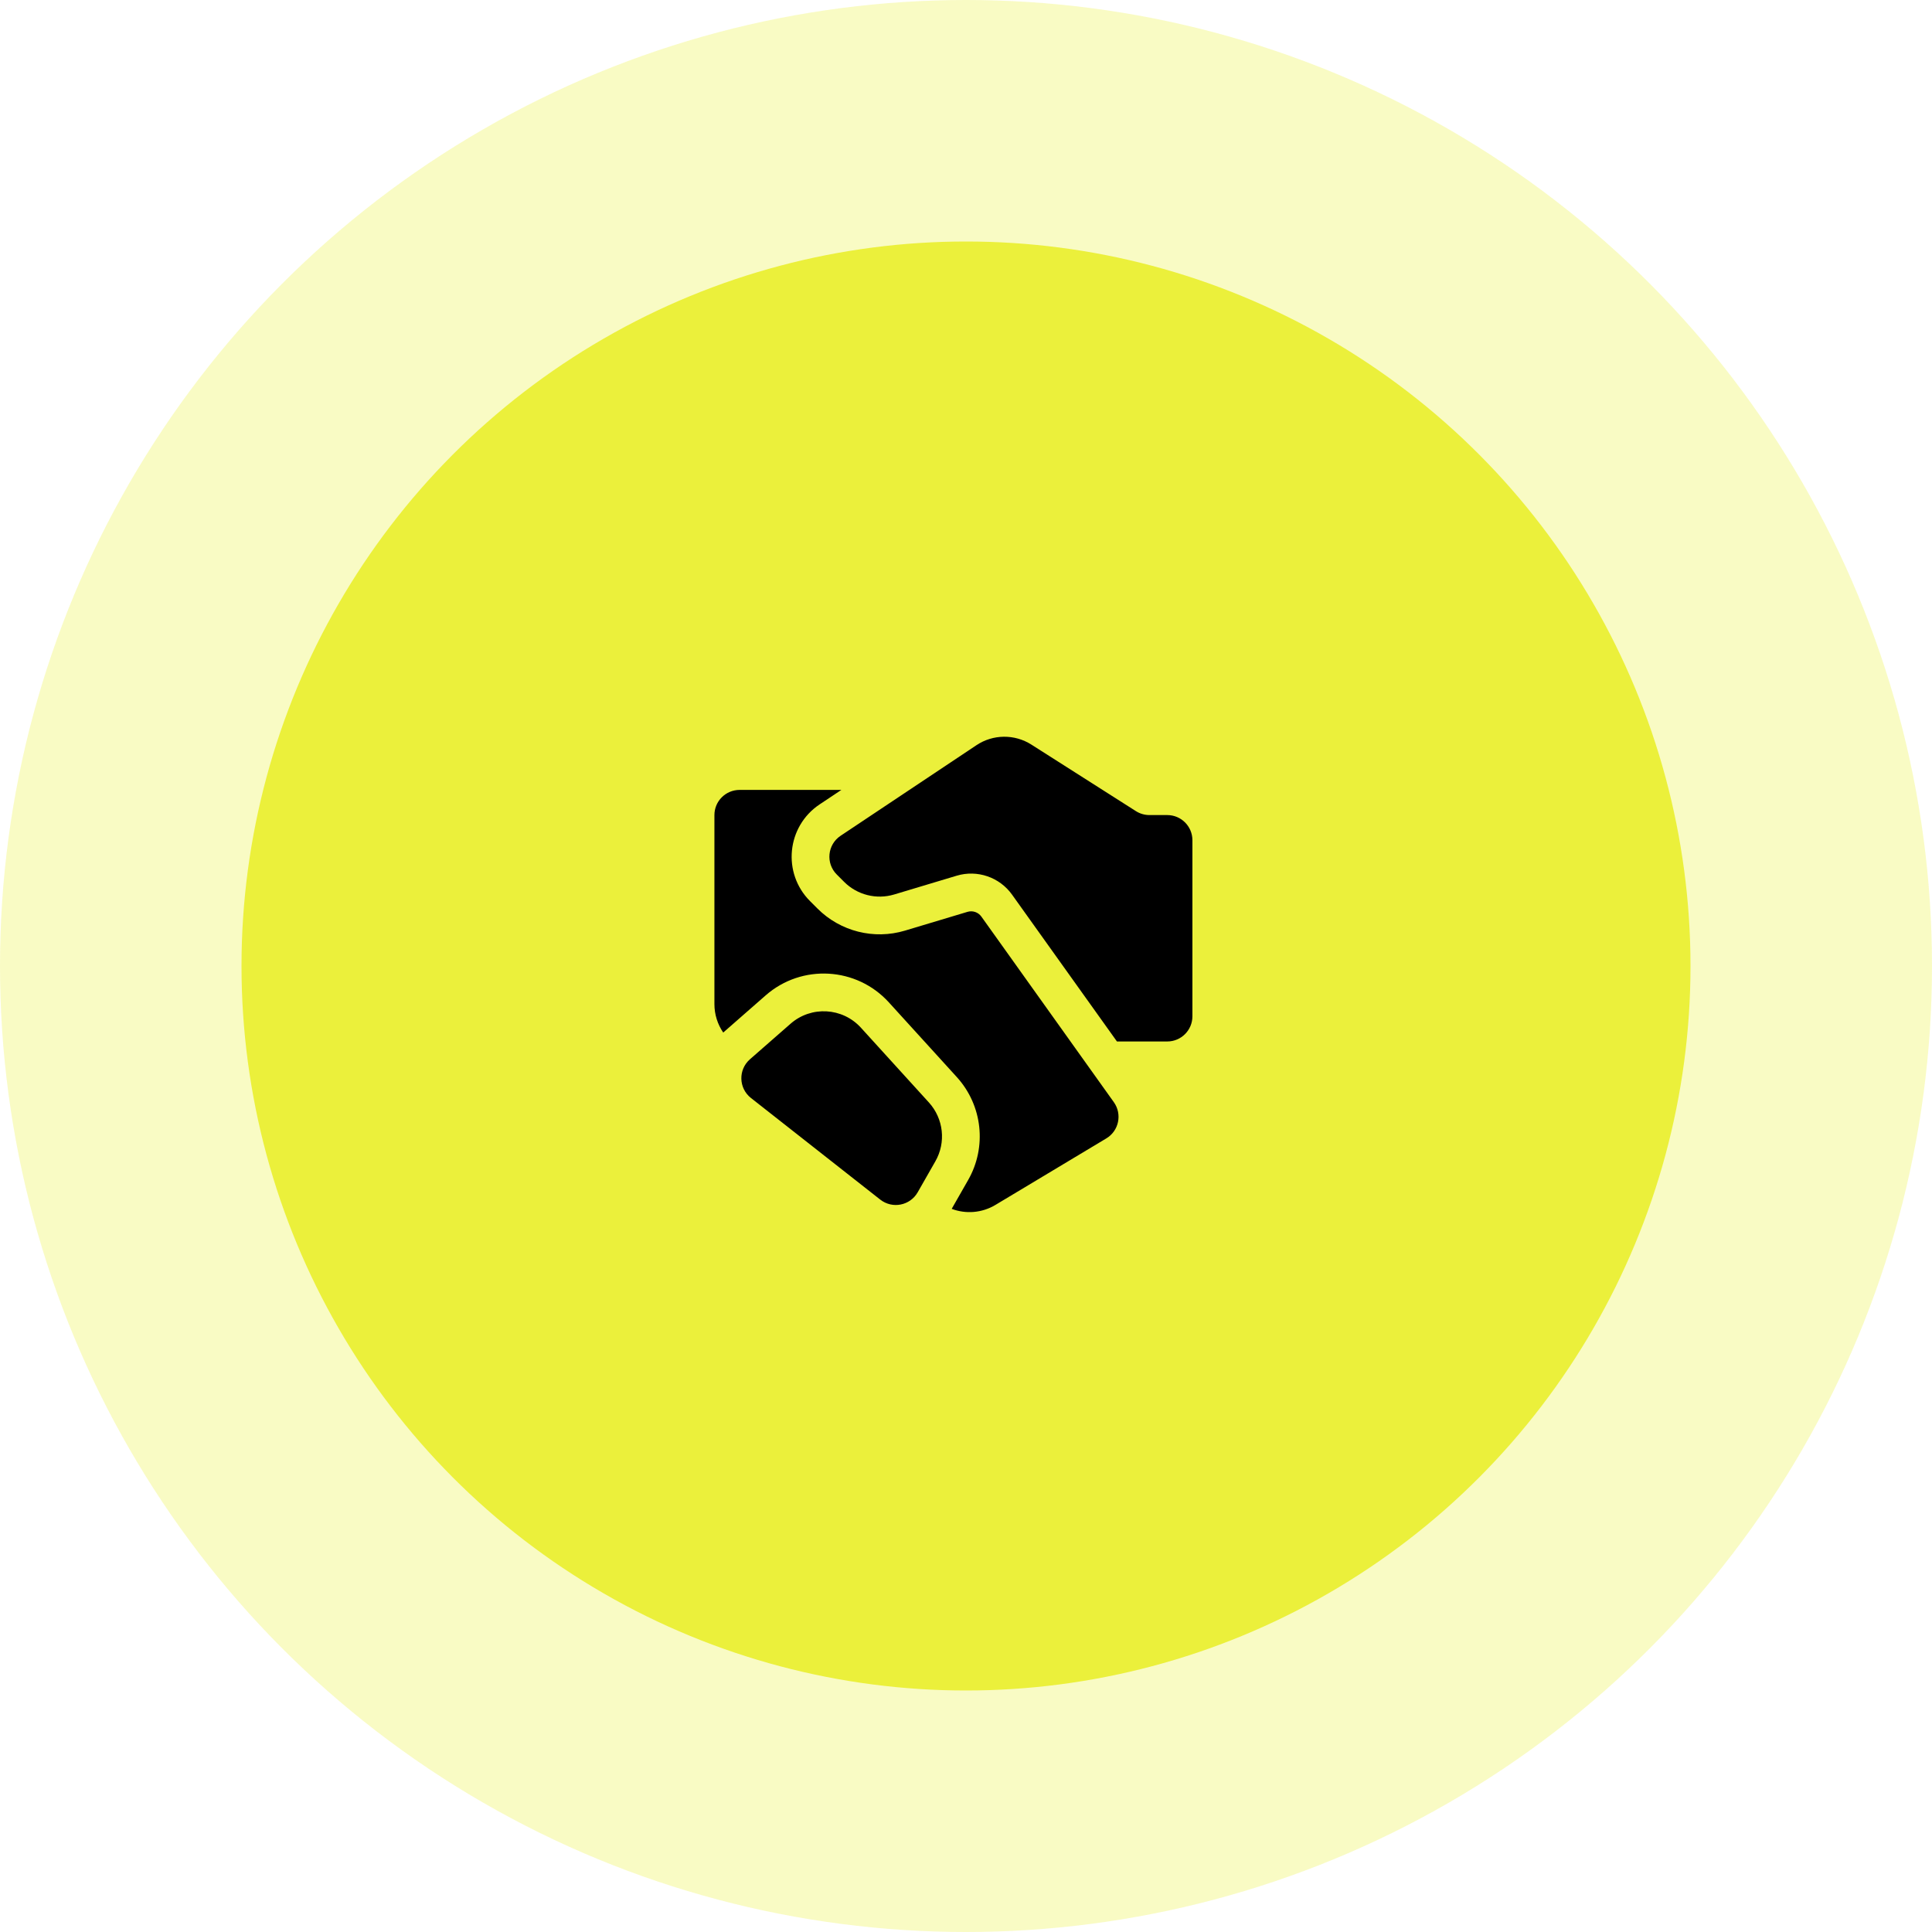
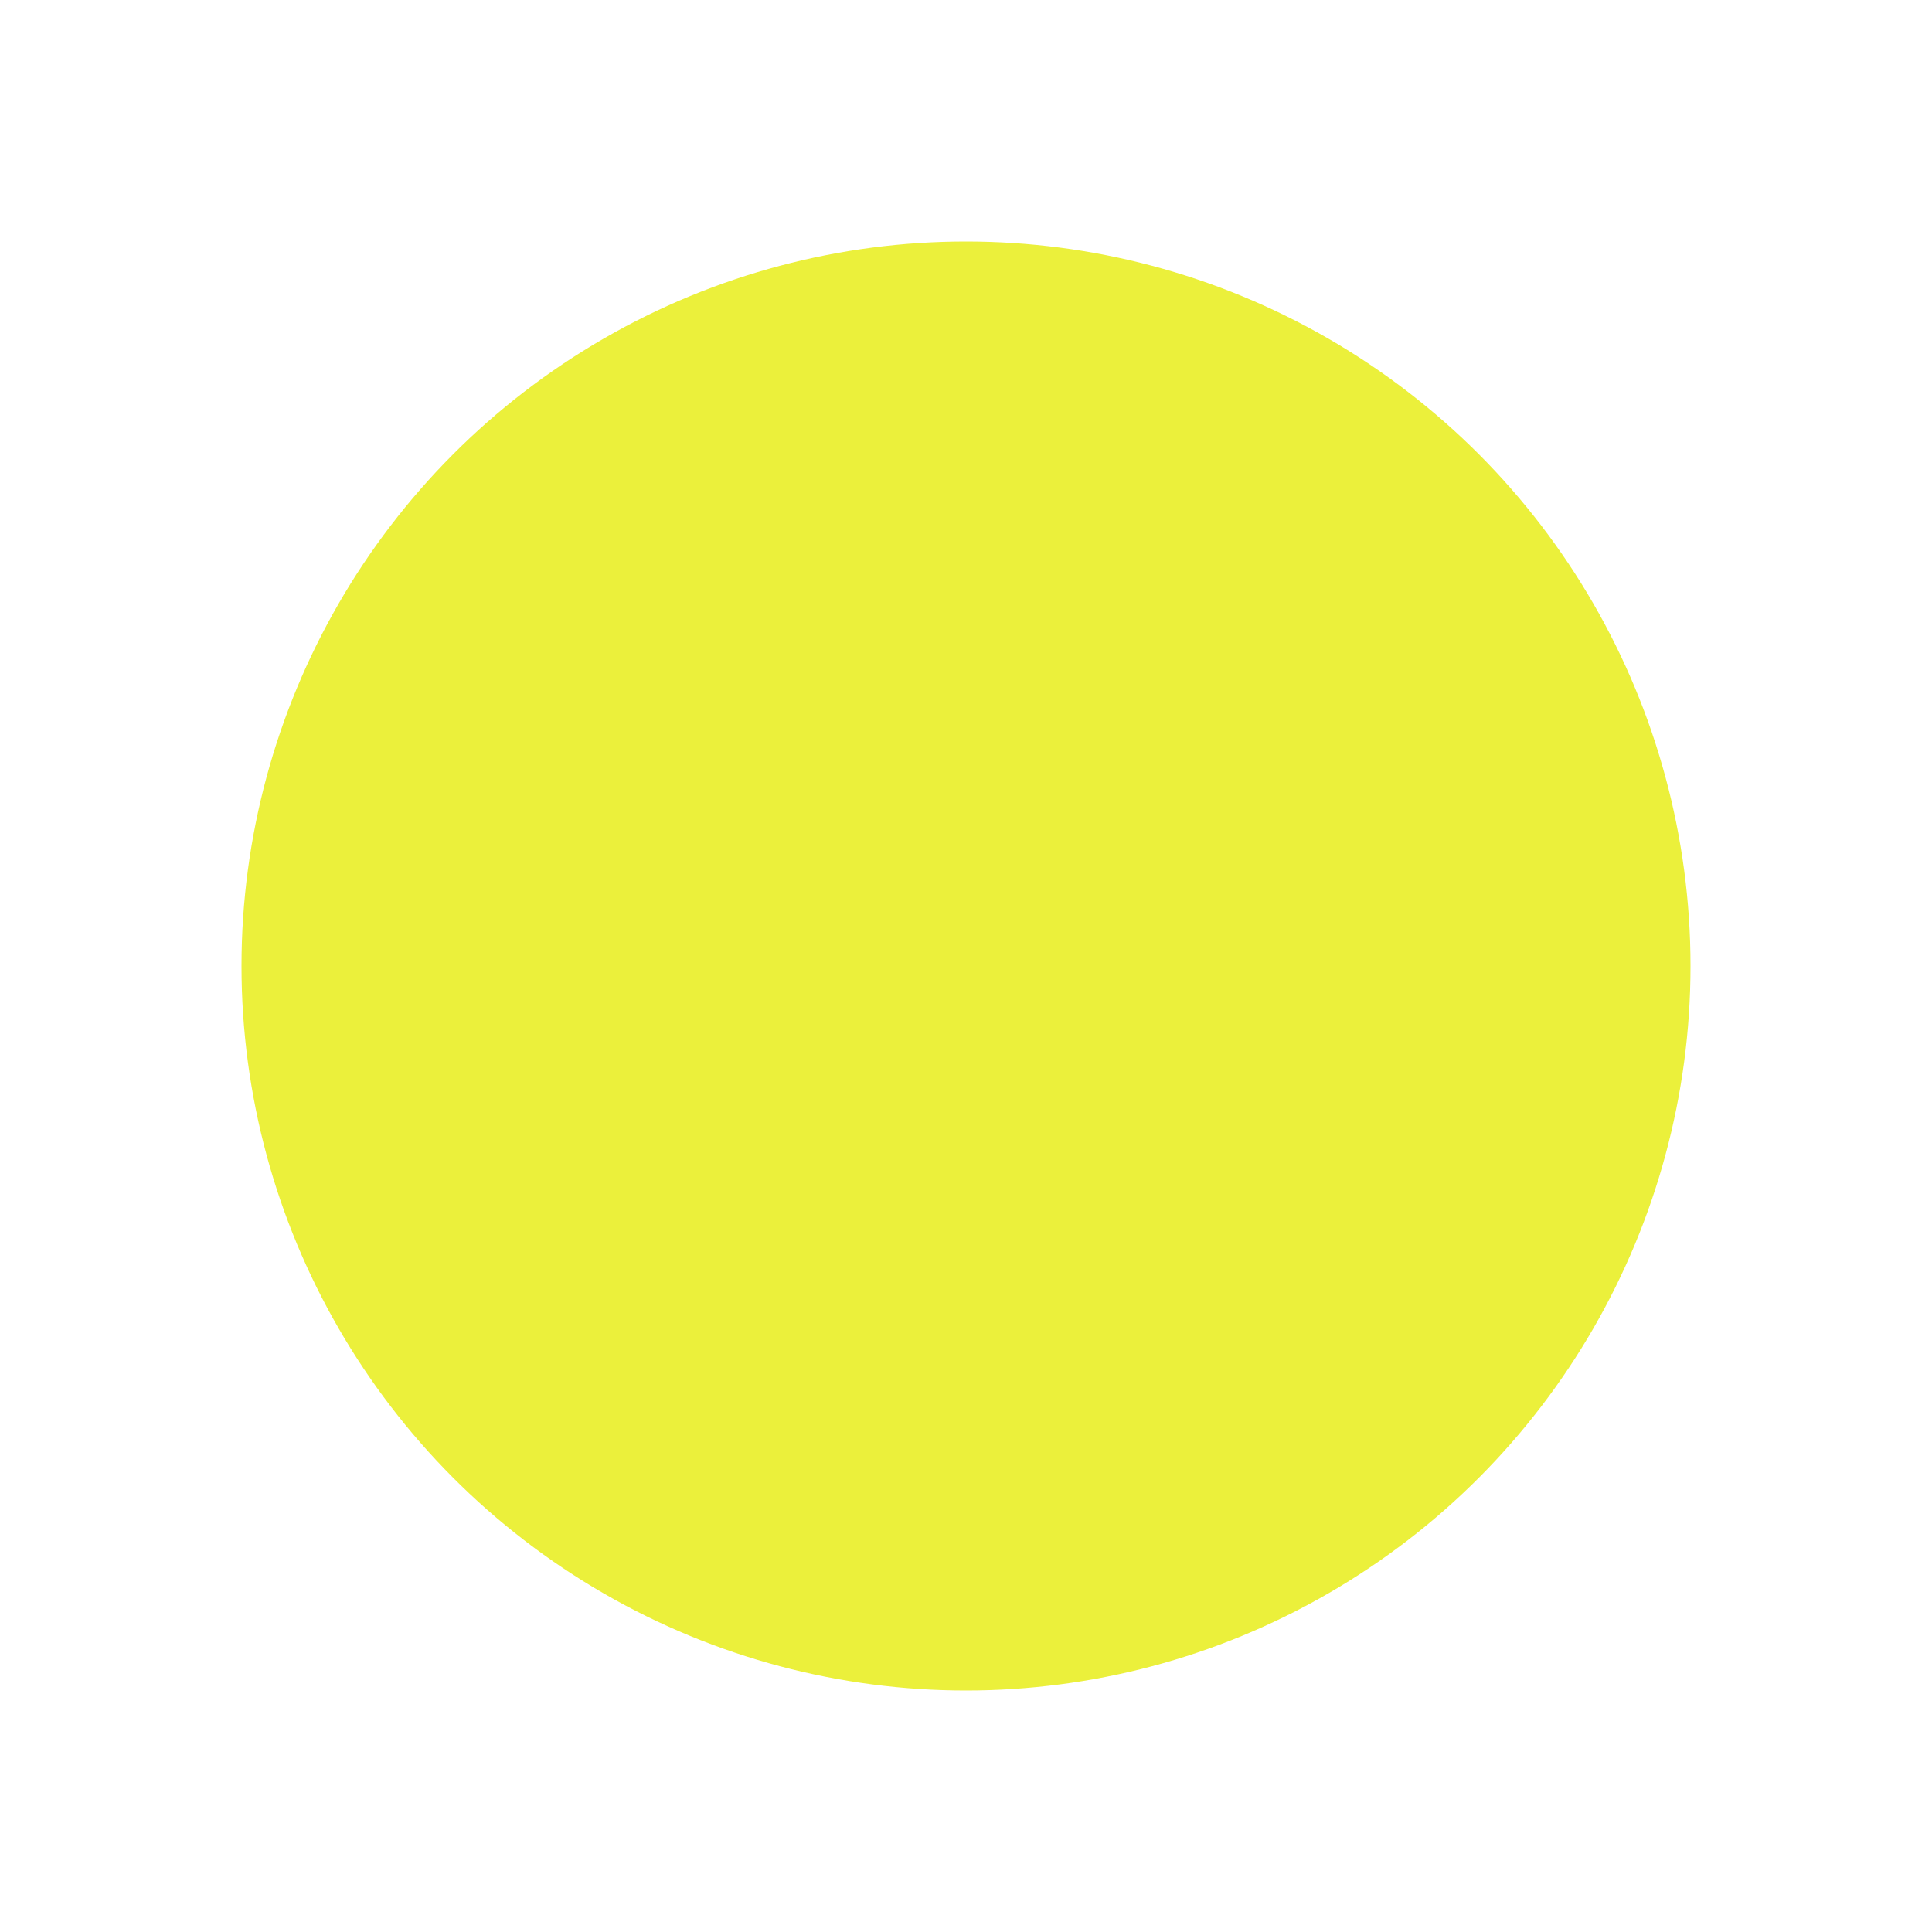
<svg xmlns="http://www.w3.org/2000/svg" width="64" height="64" viewBox="0 0 64 64" fill="none">
-   <circle cx="32" cy="32" r="32" fill="#EBF03B" fill-opacity="0.3" />
  <circle cx="32" cy="32" r="24" fill="#EBF03B" />
-   <path d="M38.076 27H38.667C39.127 27 39.5 27.373 39.5 27.833V33.666C39.5 34.127 39.127 34.5 38.667 34.5H37L33.526 29.637C33.112 29.057 32.374 28.804 31.691 29.009L29.62 29.631C29.033 29.807 28.396 29.646 27.963 29.213L27.719 28.969C27.347 28.597 27.408 27.978 27.846 27.686L32.347 24.685C32.896 24.319 33.609 24.312 34.166 24.666L37.629 26.87C37.762 26.955 37.918 27 38.076 27ZM26.189 33.912L24.843 35.09C24.45 35.434 24.466 36.05 24.877 36.373L29.16 39.739C29.561 40.053 30.146 39.939 30.399 39.497L30.985 38.47C31.344 37.843 31.257 37.057 30.772 36.522L28.52 34.045C27.909 33.373 26.872 33.314 26.189 33.912ZM27.871 26.167H24.5C24.04 26.167 23.666 26.54 23.666 27V33.263C23.666 33.603 23.77 33.931 23.958 34.205C23.978 34.186 23.999 34.168 24.02 34.15L25.366 32.971C26.562 31.925 28.376 32.029 29.445 33.205L31.697 35.681C32.547 36.617 32.698 37.993 32.071 39.09L31.526 40.045C31.995 40.222 32.529 40.182 32.974 39.915L36.648 37.711C37.065 37.461 37.18 36.908 36.898 36.512L32.509 30.363C32.405 30.218 32.221 30.155 32.05 30.206L29.979 30.828C28.951 31.136 27.837 30.855 27.079 30.096L26.835 29.852C25.905 28.923 26.058 27.375 27.152 26.646L27.871 26.167Z" fill="black" />
</svg>